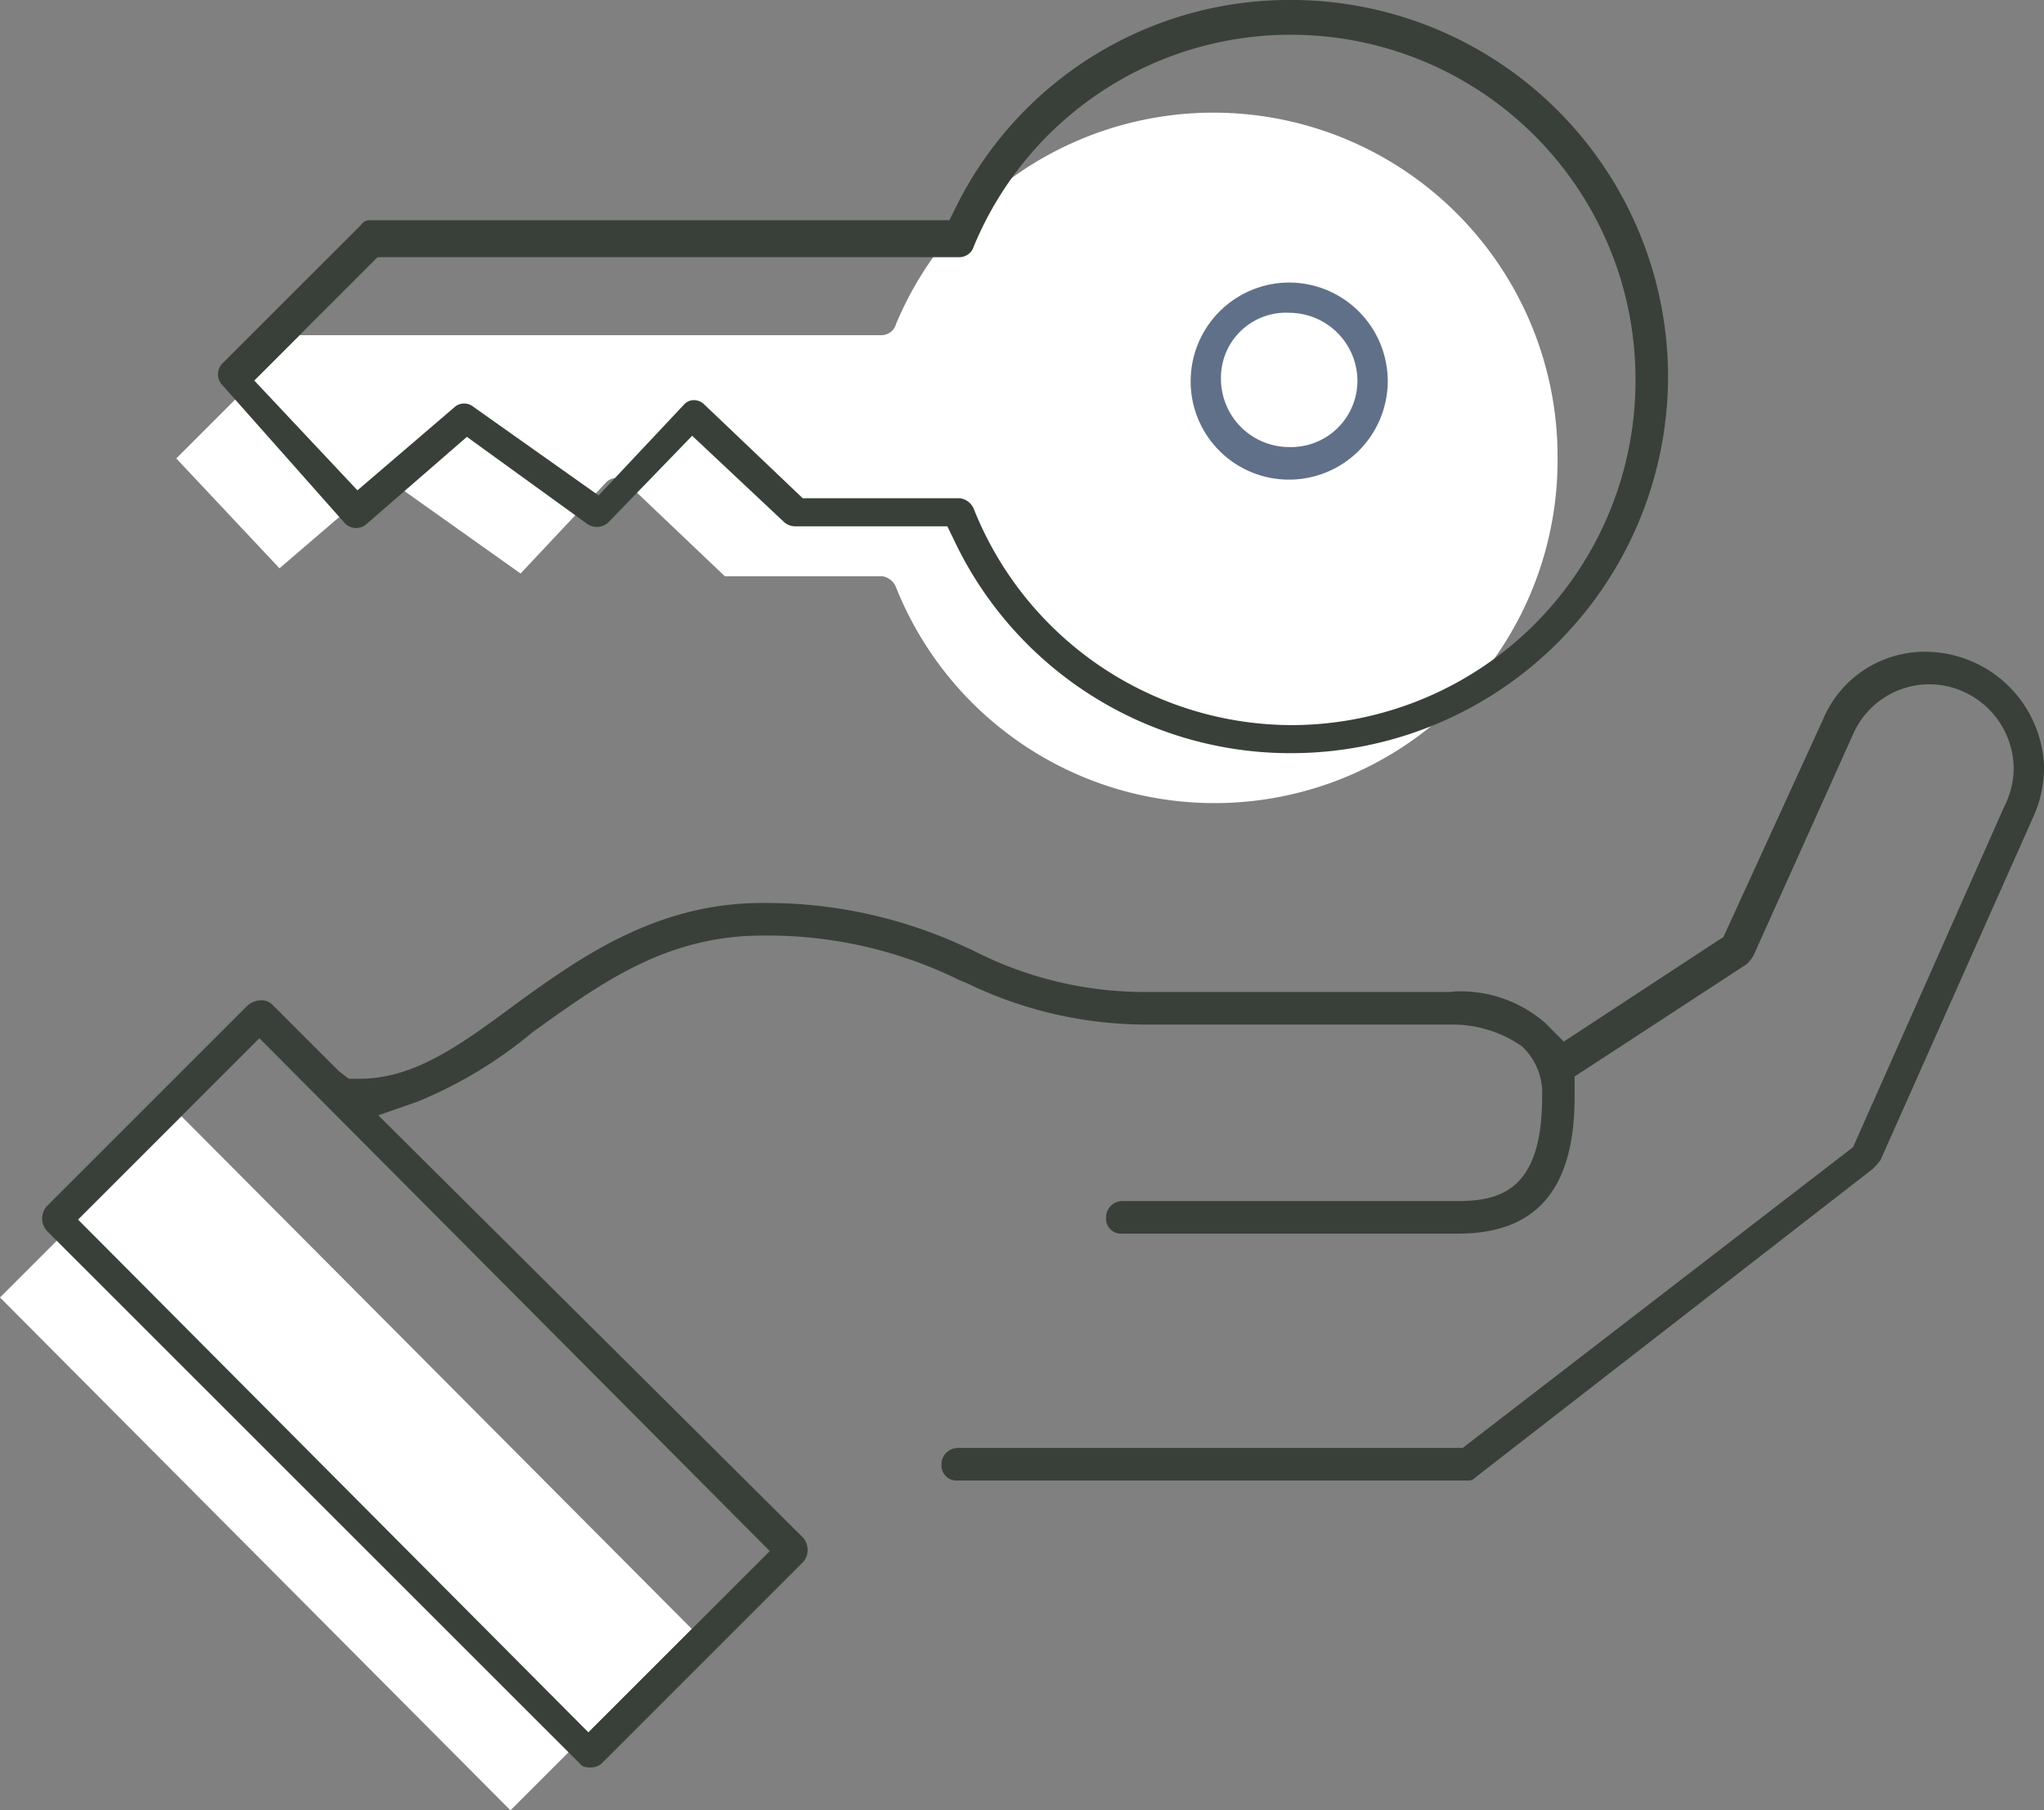
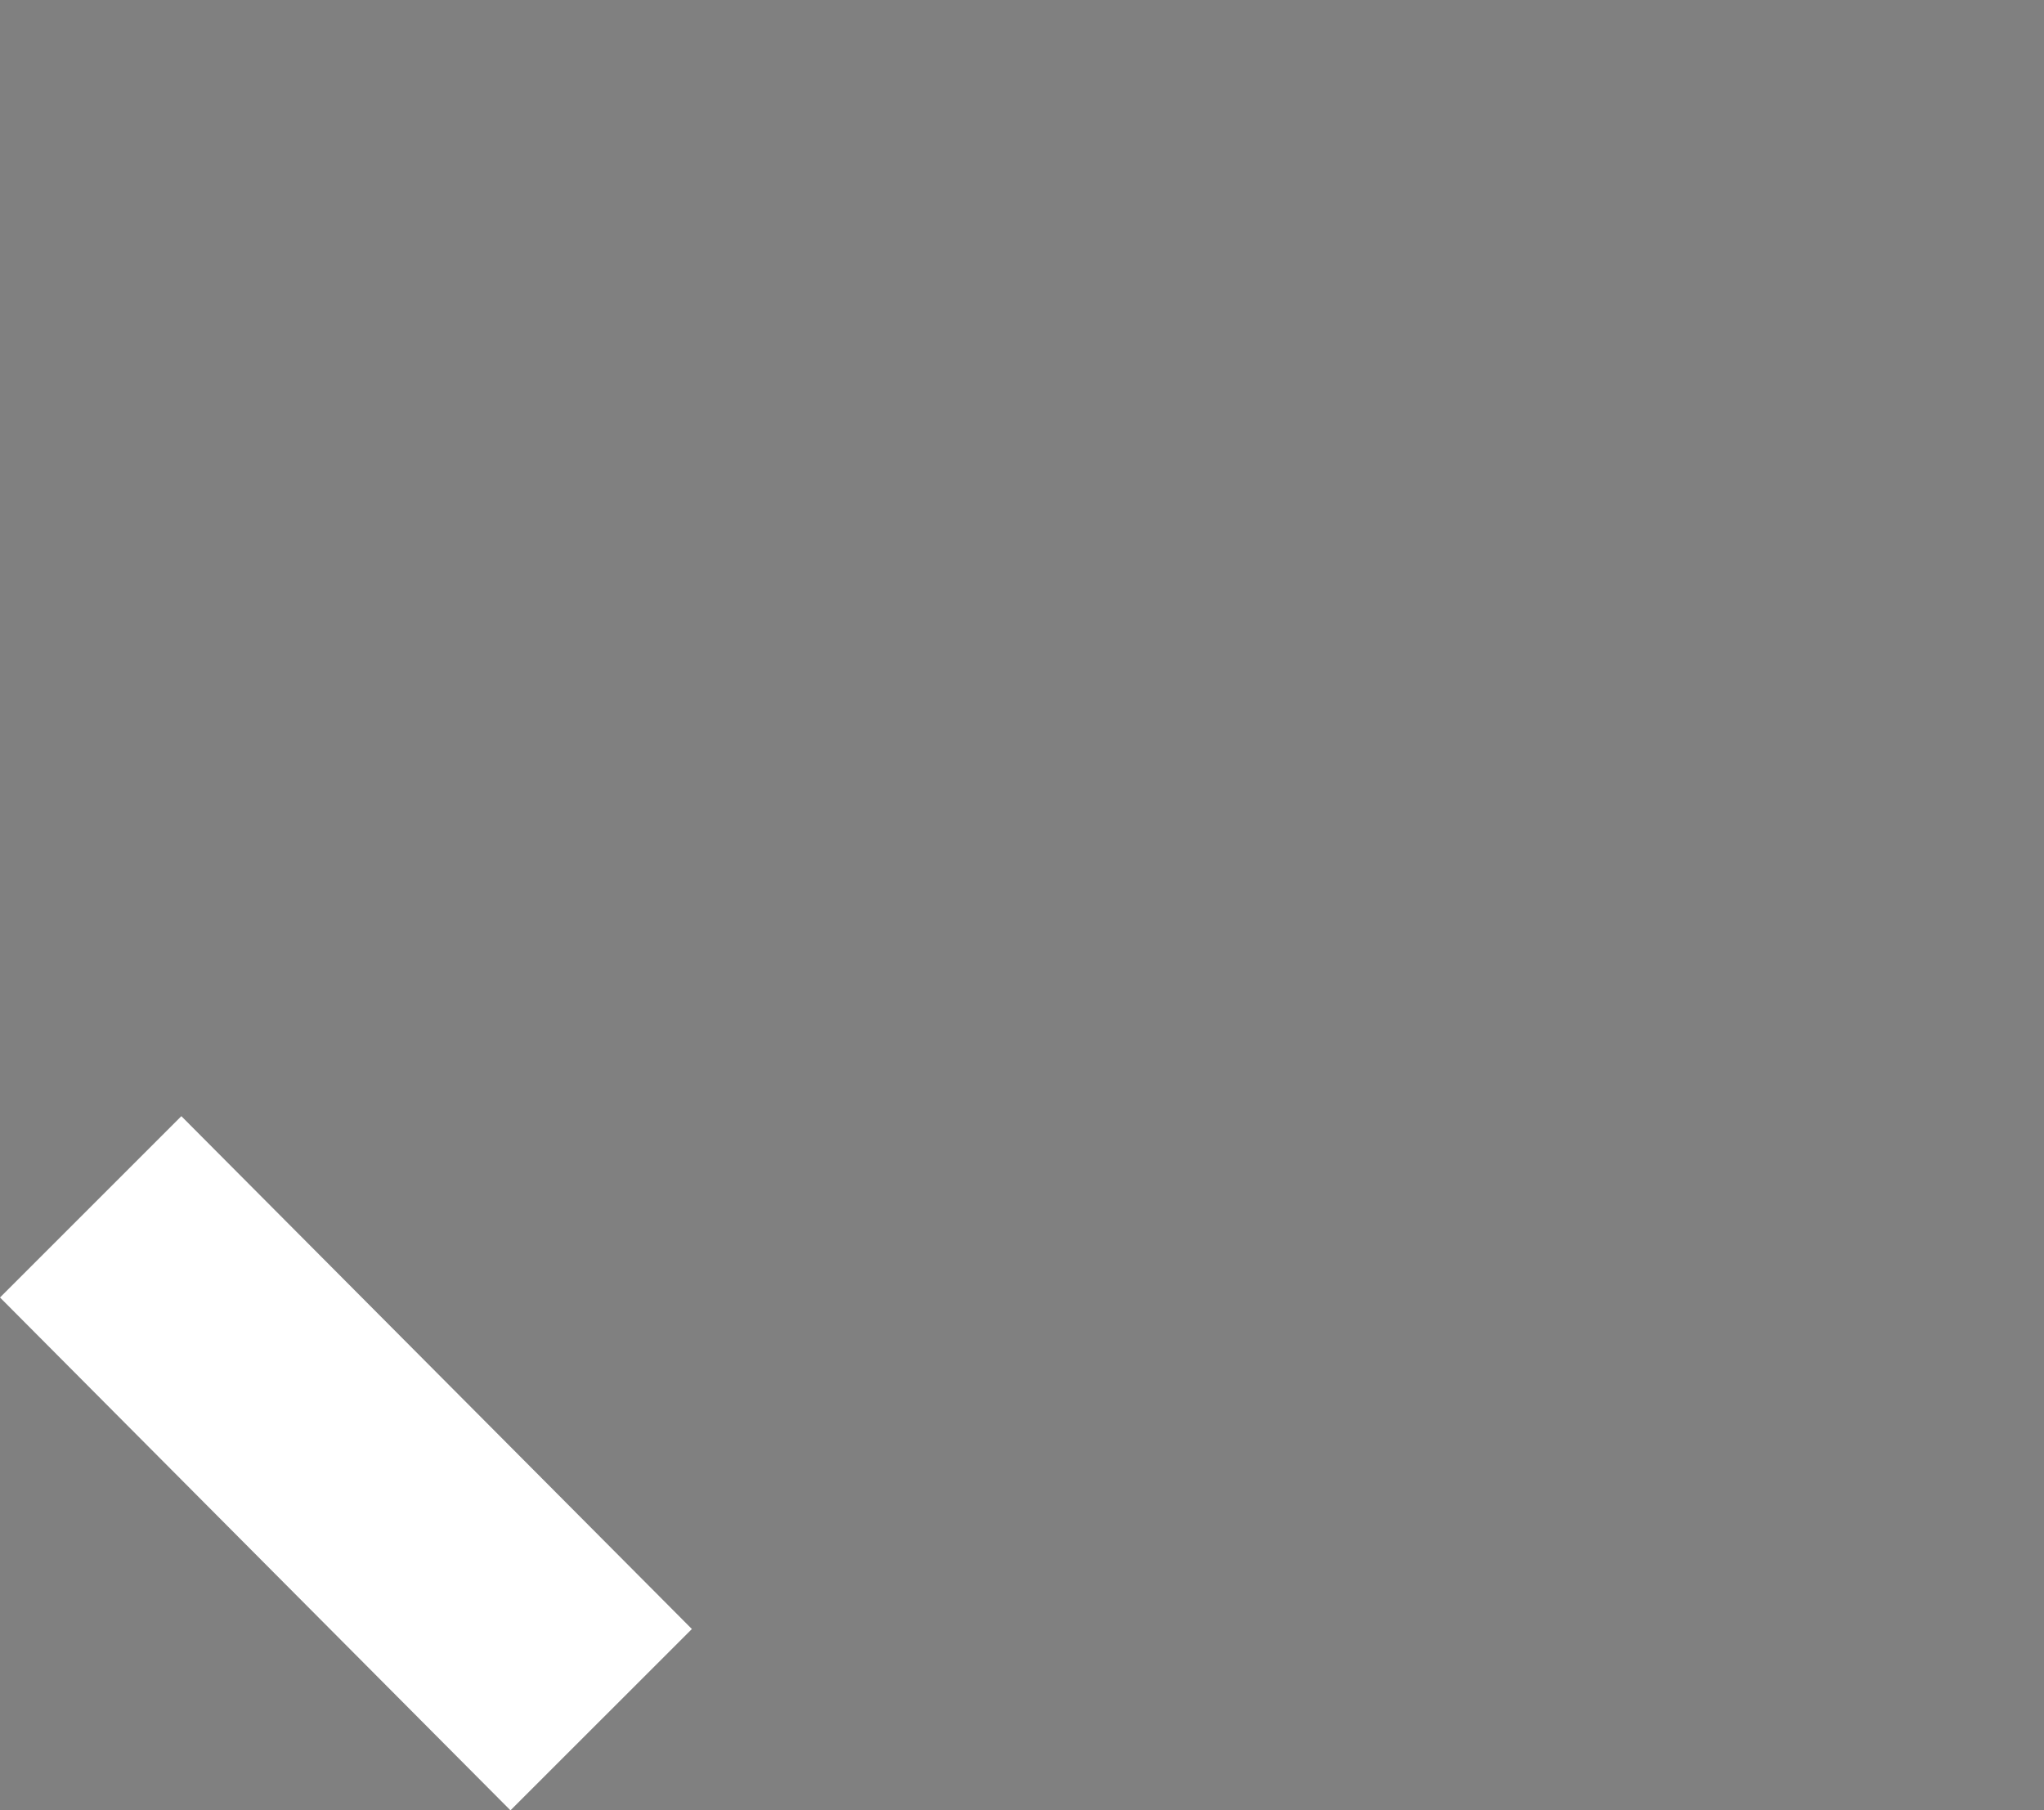
<svg xmlns="http://www.w3.org/2000/svg" id="Parking_Icon" data-name="Parking Icon" width="97.491" height="86.354" viewBox="0 0 97.491 86.354">
  <rect x="0" y="0" width="97.491" height="86.354" fill="#808080" stroke="none" />
  <defs>
    <clipPath id="clip-path">
-       <path id="Path_277" data-name="Path 277" d="M0,33.744H97.491V-52.61H0Z" transform="translate(0 52.61)" fill="none" />
-     </clipPath>
+       </clipPath>
  </defs>
  <g id="Group_436" data-name="Group 436" transform="translate(0 0)" clip-path="url(#clip-path)">
    <g id="Group_435" data-name="Group 435" transform="translate(8.407 5.378)">
-       <path id="Path_276" data-name="Path 276" d="M2.3,4.146H30.079a.723.723,0,0,0,.665-.524A16.411,16.411,0,0,1,62.3,9.948a16.36,16.36,0,0,1-31.567,6.19.84.84,0,0,0-.653-.494h-7.5l-4.709-4.479a.706.706,0,0,0-.5-.2.645.645,0,0,0-.473.227l-4.058,4.323L6.869,11.276a.7.7,0,0,0-.845-.028L1.34,15.266l-4.923-5.241Z" transform="translate(3.583 6.464)" fill="#fff" />
-     </g>
+       </g>
  </g>
  <g id="Group_437" data-name="Group 437" transform="translate(0 53.242)">
    <path id="Path_278" data-name="Path 278" d="M0,3.379,24.347,27.843,33,19.194,8.65-5.269Z" transform="translate(0 5.269)" fill="#fff" />
  </g>
  <g id="Group_441" data-name="Group 441" transform="translate(0 0)" clip-path="url(#clip-path)">
    <g id="Group_438" data-name="Group 438" transform="translate(10.398 -0.001)">
-       <path id="Path_279" data-name="Path 279" d="M2.364,9.753a.742.742,0,0,0,1.044.03L8.186,5.633,13.97,9.819a.814.814,0,0,0,.944-.087l4.016-4.151,4.392,4.125a.8.8,0,0,0,.53.194H31.1l.34.7A17.746,17.746,0,0,0,47.512,20.722,17.983,17.983,0,0,0,65.476,2.759,17.984,17.984,0,0,0,47.512-15.206,17.738,17.738,0,0,0,31.54-5.387L31.2-4.7H3.589a.521.521,0,0,0-.389.14l-.113.133L-3.492,2.148a.716.716,0,0,0-.194.5.712.712,0,0,0,.194.5ZM3.924-2.937H31.7a.724.724,0,0,0,.665-.522A16.344,16.344,0,0,1,47.512-13.547,16.43,16.43,0,0,1,63.923,2.866,16.431,16.431,0,0,1,47.617,19.383,16.358,16.358,0,0,1,32.356,9.055a.84.84,0,0,0-.653-.494h-7.5L19.5,4.082a.7.7,0,0,0-.5-.2.633.633,0,0,0-.473.227L14.468,8.428,8.495,4.2a.7.7,0,0,0-.845-.03L2.965,8.184-1.958,2.944Z" transform="translate(3.686 15.206)" fill="#394039" />
-     </g>
+       </g>
    <g id="Group_439" data-name="Group 439" transform="translate(2.015 31.086)">
      <path id="Path_280" data-name="Path 280" d="M10.026,20.732c.117.117.181.167.5.167a.811.811,0,0,0,.5-.167l9.655-9.655a.89.89,0,0,0-.056-1.172L.4-10.207l1.868-.653a20.85,20.85,0,0,0,5.492-3.316l.323-.231c3.005-2.15,6.113-4.374,10.617-4.374a20.7,20.7,0,0,1,9.405,2.119l.386.161a19.646,19.646,0,0,0,8.562,1.965H51.589A5.775,5.775,0,0,1,54.943-13.5a3.052,3.052,0,0,1,.963,2.428c0,4.355-1.922,4.954-4,4.954l-16.02,0a.778.778,0,0,0-.776.778.713.713,0,0,0,.776.776h16.02c3.734,0,5.55-2.129,5.55-6.506v-.988l8.2-5.354a1.784,1.784,0,0,0,.332-.414l4.732-10.516A3.98,3.98,0,0,1,74.4-30.769a4.052,4.052,0,0,1,4,4,4.065,4.065,0,0,1-.448,1.827L70.738-8.689,52.116,5.66H28.035a.778.778,0,0,0-.776.776.721.721,0,0,0,.776.778h24.3a.487.487,0,0,0,.291-.062l.117-.1,18.93-14.7a3.29,3.29,0,0,0,.373-.422l7.273-16.338a5.811,5.811,0,0,0,.53-2.36,5.685,5.685,0,0,0-5.551-5.55v0a5.261,5.261,0,0,0-5,3.243L64.556-18.716l-7.614,4.991-.712-.712c-.03-.031-.057-.061-.084-.09l-.105-.1a6.159,6.159,0,0,0-4.325-1.487l-.233.023H37.053A17.912,17.912,0,0,1,28.69-18.11l-.231-.1a22.53,22.53,0,0,0-9.76-2.127c-5.087,0-8.777,2.672-11.741,4.819C4.351-13.588,2.137-11.952-.5-11.952h-.515l-.468-.363L-4.67-15.5a.722.722,0,0,0-.514-.194,1.014,1.014,0,0,0-.658.251l-9.6,9.6a.89.89,0,0,0,.057,1.172Zm-15.3-34.617L19.07,10.578l-8.65,8.648L-13.927-5.237Z" transform="translate(15.631 32.323)" fill="#394039" />
    </g>
    <g id="Group_440" data-name="Group 440" transform="translate(56.789 13.474)">
-       <path id="Path_281" data-name="Path 281" d="M1.837,3.675a4.707,4.707,0,0,0,4.7-4.7,4.708,4.708,0,0,0-4.7-4.7,4.708,4.708,0,0,0-4.7,4.7A4.678,4.678,0,0,0-1.492,2.3,4.676,4.676,0,0,0,1.837,3.675m0-7.957A3.26,3.26,0,0,1,5.092-1.026,3.168,3.168,0,0,1,1.837,2.122,3.258,3.258,0,0,1-1.418-1.133a3.1,3.1,0,0,1,3.255-3.15" transform="translate(2.864 5.729)" fill="#607089" />
-     </g>
+       </g>
  </g>
</svg>